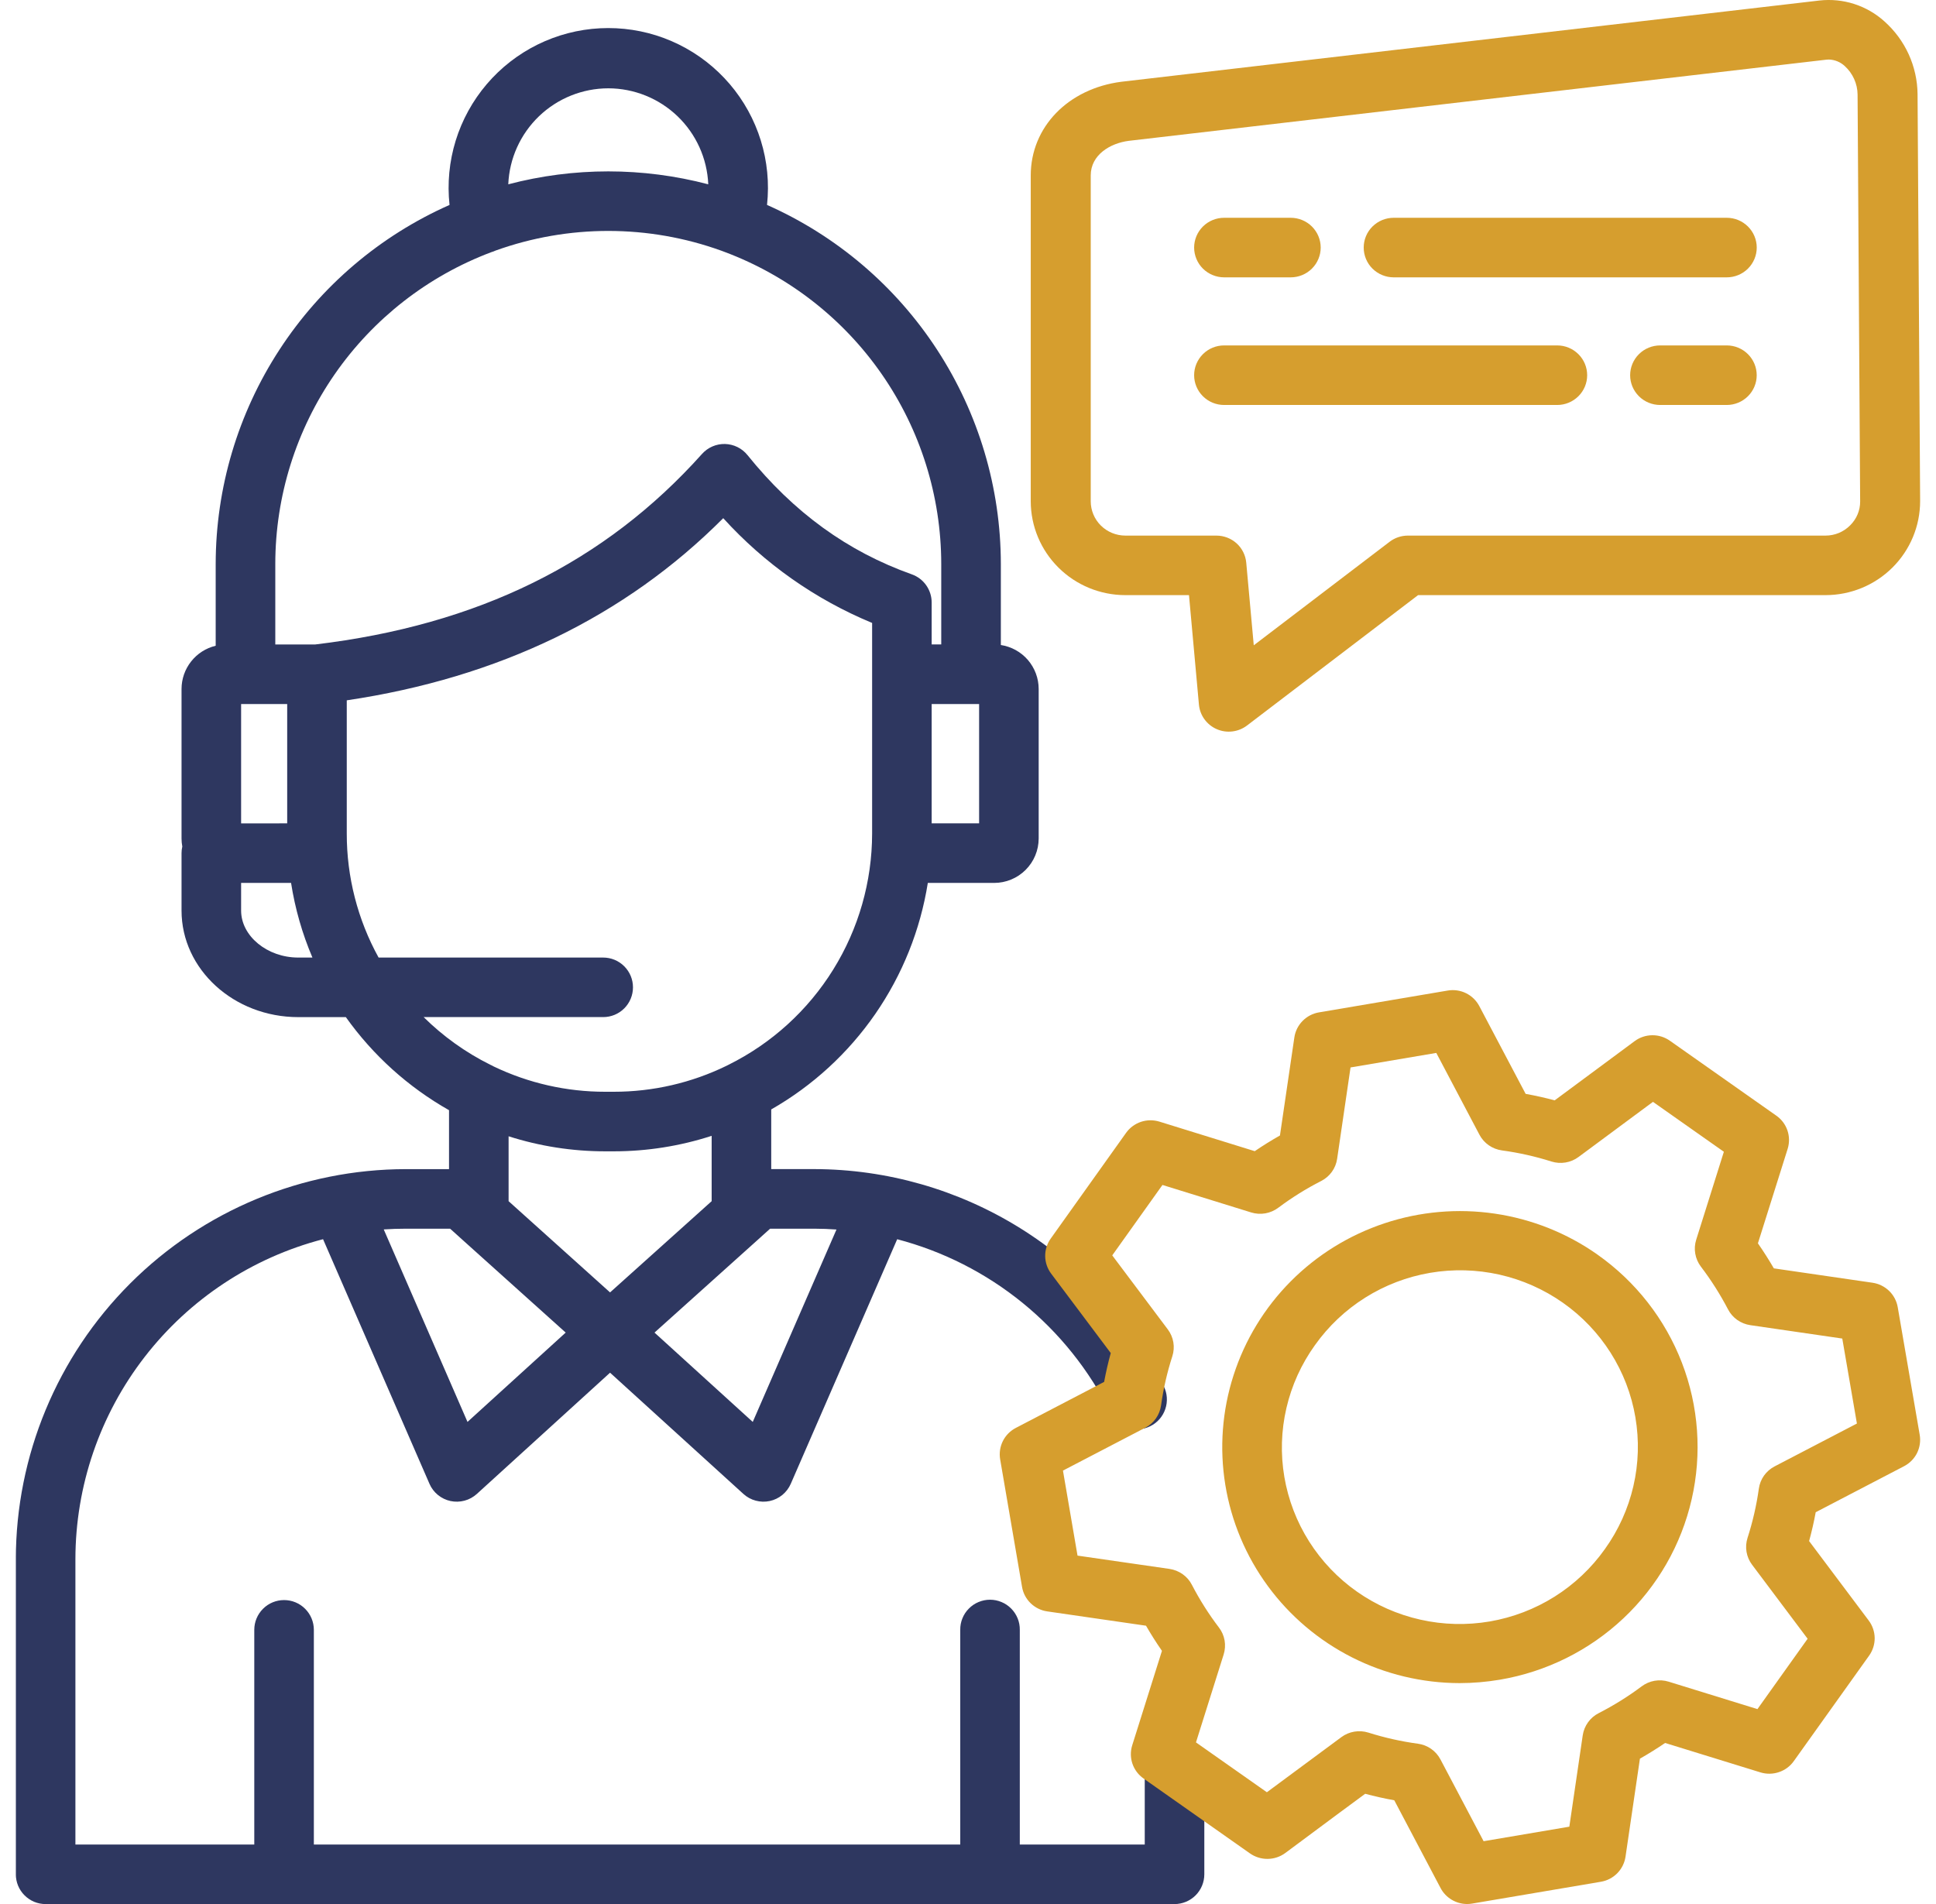
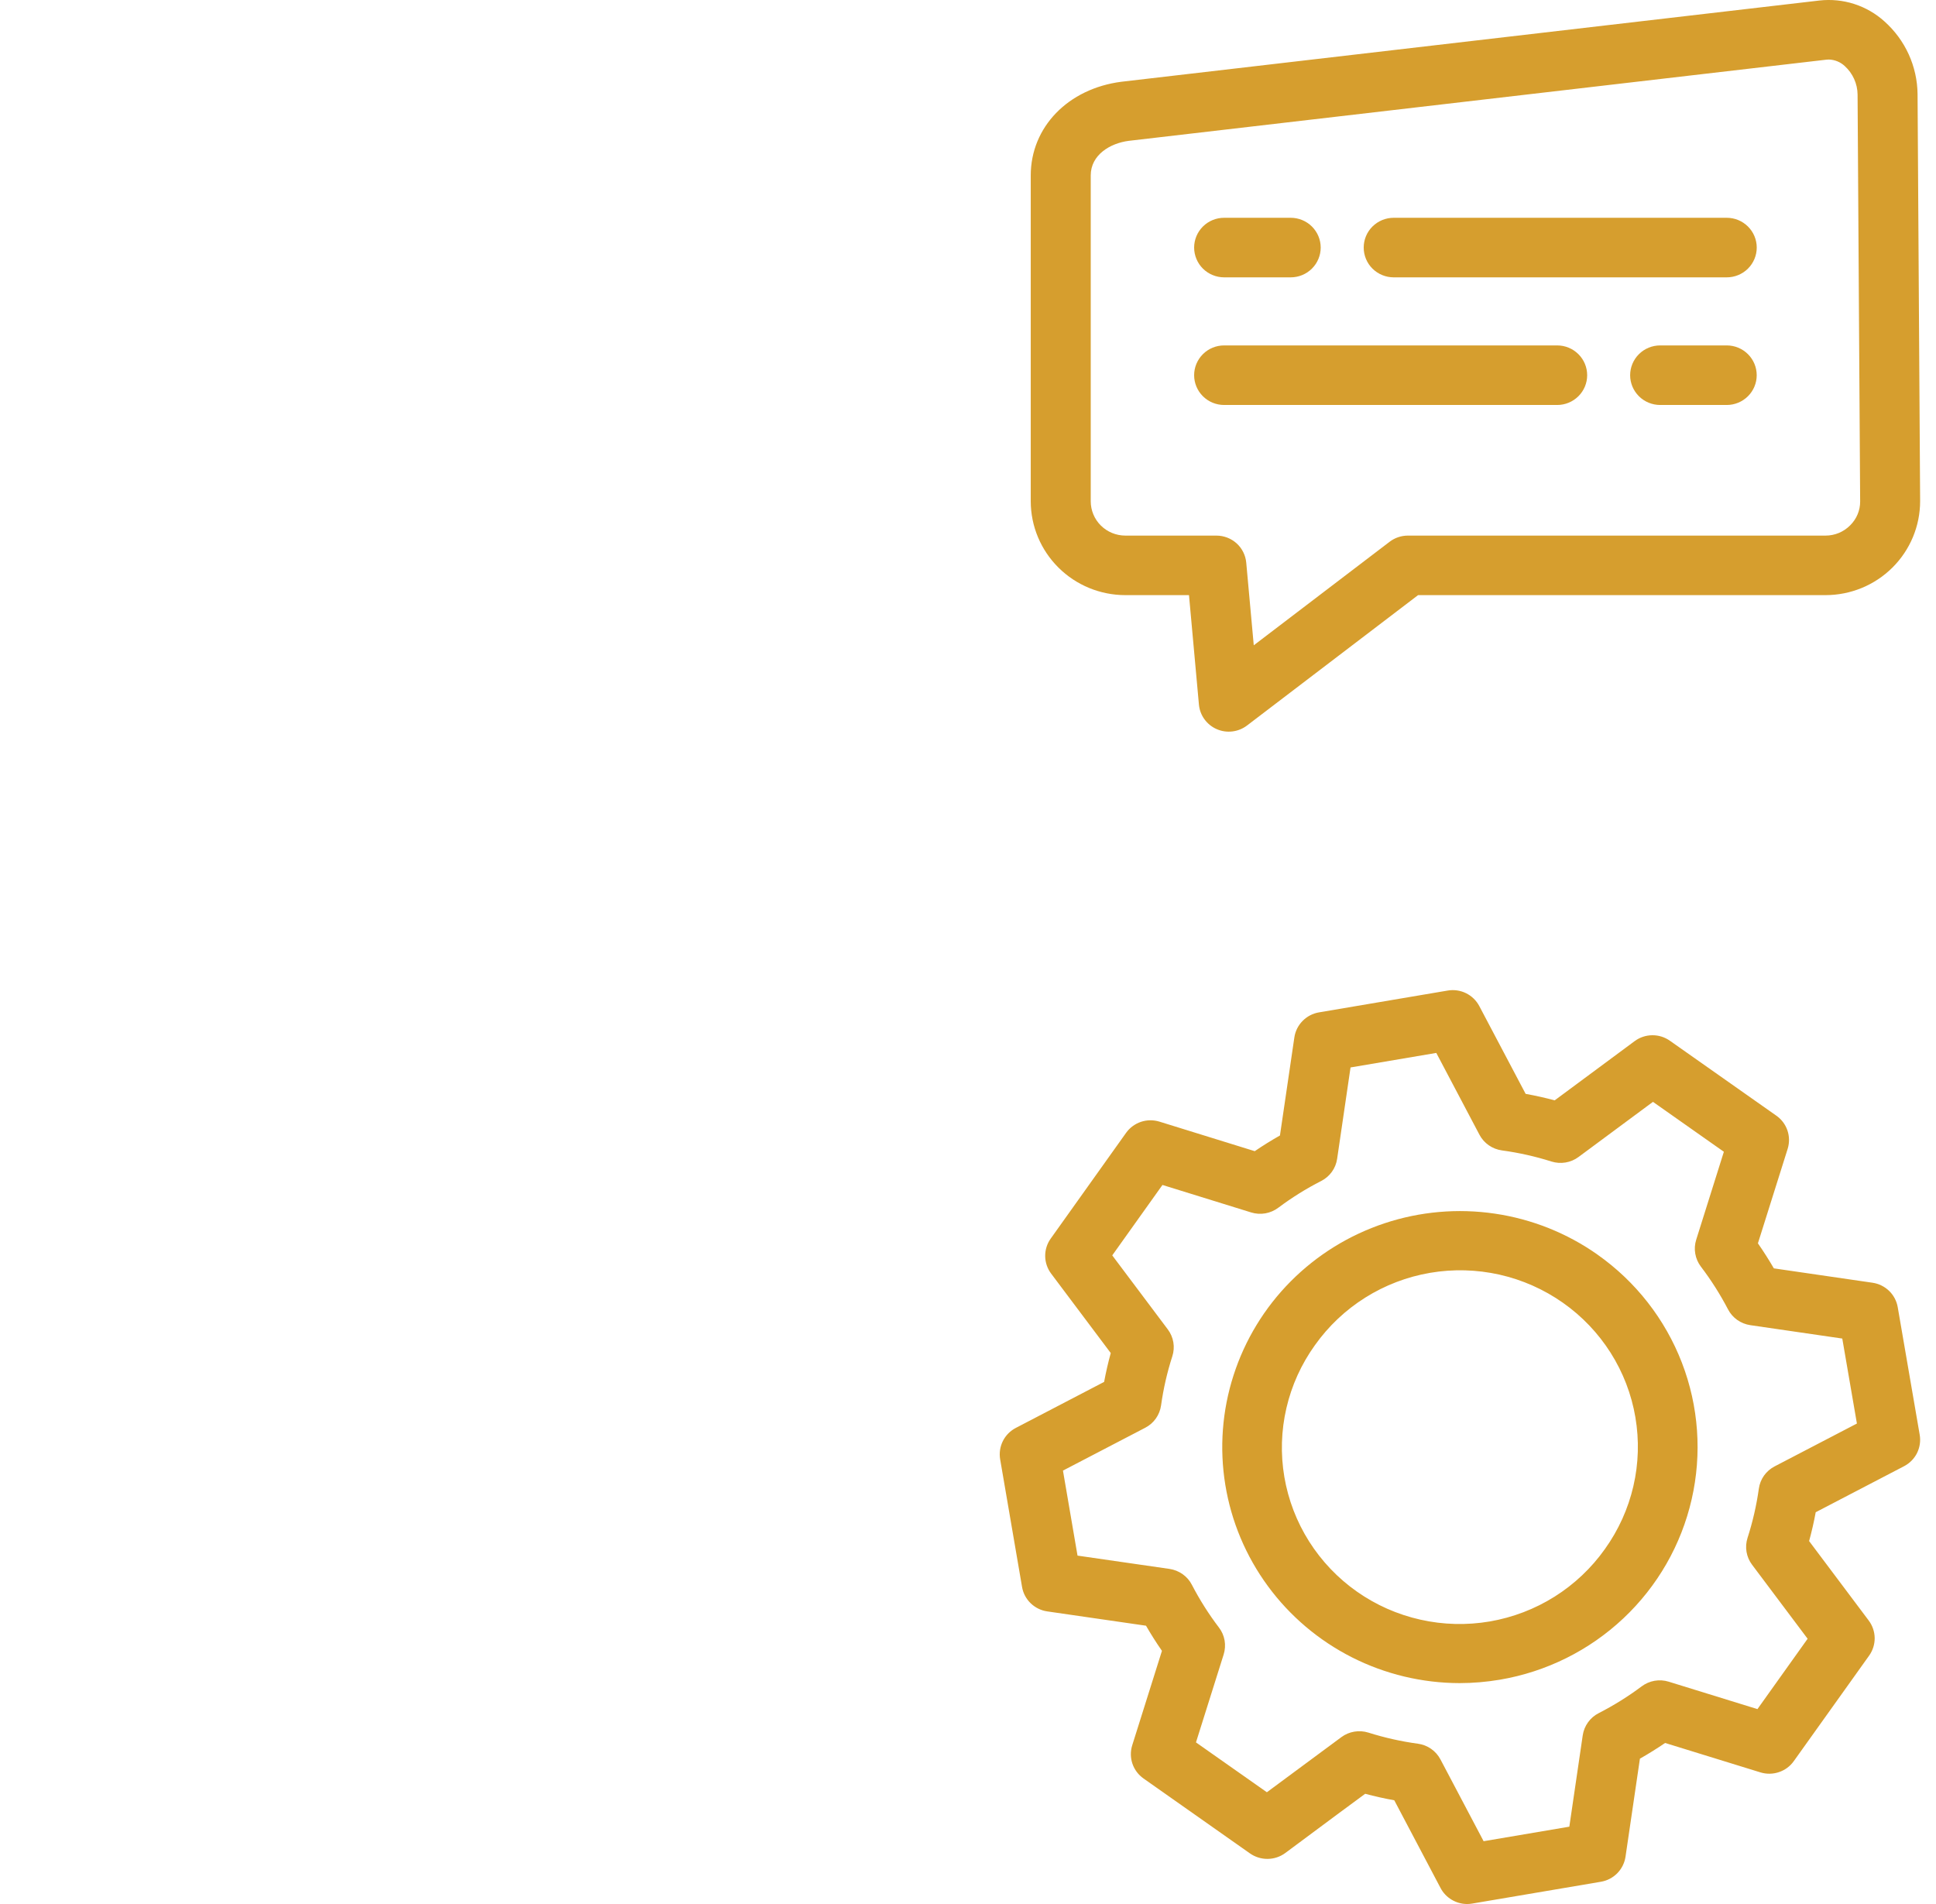
<svg xmlns="http://www.w3.org/2000/svg" width="61" height="60" viewBox="0 0 61 60" fill="none">
  <g clip-path="url(#clip0_787_2138)">
-     <path d="M37.007 54.797C36.758 54.797 36.52 54.896 36.344 55.072C36.168 55.248 36.069 55.486 36.069 55.735V58.125H32.132V51.36C32.134 51.236 32.111 51.113 32.064 50.998C32.017 50.883 31.948 50.778 31.861 50.69C31.774 50.602 31.67 50.531 31.555 50.484C31.441 50.436 31.318 50.411 31.194 50.411C31.07 50.411 30.947 50.436 30.832 50.484C30.718 50.531 30.614 50.602 30.527 50.69C30.439 50.778 30.37 50.883 30.324 50.998C30.277 51.113 30.254 51.236 30.256 51.36V58.125H9.889V51.36C9.889 51.111 9.79 50.873 9.614 50.697C9.438 50.52 9.2 50.422 8.951 50.422C8.702 50.422 8.463 50.52 8.287 50.697C8.111 50.873 8.012 51.111 8.012 51.36V58.125H2.376V49.131C2.379 46.824 3.146 44.584 4.558 42.76C5.97 40.936 7.946 39.631 10.179 39.05L13.532 46.758C13.591 46.895 13.682 47.015 13.798 47.11C13.913 47.204 14.05 47.27 14.195 47.301C14.341 47.332 14.493 47.328 14.637 47.289C14.781 47.251 14.913 47.178 15.024 47.078L19.222 43.257L23.424 47.078C23.534 47.178 23.667 47.251 23.811 47.289C23.955 47.328 24.106 47.332 24.252 47.301C24.398 47.27 24.534 47.204 24.65 47.11C24.765 47.015 24.856 46.895 24.916 46.758L28.269 39.051C29.714 39.43 31.061 40.114 32.22 41.057C33.379 42 34.322 43.18 34.987 44.518C35.098 44.741 35.292 44.911 35.528 44.99C35.764 45.07 36.022 45.053 36.245 44.942C36.468 44.832 36.638 44.637 36.717 44.401C36.797 44.166 36.779 43.908 36.669 43.685C35.651 41.634 34.082 39.907 32.137 38.698C30.193 37.489 27.95 36.846 25.66 36.841H24.3V34.961C25.604 34.216 26.724 33.188 27.578 31.953C28.432 30.717 28.998 29.306 29.234 27.823H31.324C31.695 27.823 32.052 27.676 32.315 27.413C32.578 27.151 32.726 26.795 32.727 26.423V21.709C32.726 21.374 32.605 21.051 32.387 20.797C32.168 20.543 31.866 20.377 31.535 20.326V17.769C31.532 15.374 30.835 13.03 29.527 11.022C28.22 9.015 26.358 7.429 24.168 6.458C24.186 6.286 24.196 6.113 24.197 5.94C24.2 5.256 24.064 4.578 23.796 3.948C23.528 3.317 23.135 2.749 22.639 2.276C22.144 1.803 21.558 1.437 20.916 1.198C20.274 0.96 19.59 0.856 18.906 0.891C18.223 0.926 17.553 1.101 16.939 1.404C16.325 1.707 15.78 2.132 15.336 2.653C14.892 3.174 14.559 3.78 14.357 4.435C14.156 5.089 14.09 5.777 14.164 6.458C11.973 7.429 10.111 9.014 8.804 11.022C7.496 13.03 6.799 15.373 6.796 17.769V20.349C6.49 20.422 6.218 20.596 6.023 20.843C5.827 21.089 5.721 21.395 5.72 21.709V26.423C5.72 26.508 5.728 26.592 5.744 26.676C5.728 26.744 5.72 26.814 5.72 26.885V28.695C5.72 30.546 7.369 32.052 9.396 32.052H10.897C11.753 33.256 12.863 34.257 14.148 34.985V36.842H12.788C9.53 36.846 6.406 38.142 4.102 40.445C1.798 42.749 0.502 45.873 0.499 49.131V59.063C0.499 59.187 0.523 59.309 0.57 59.423C0.617 59.536 0.686 59.64 0.774 59.727C0.861 59.814 0.964 59.883 1.078 59.931C1.192 59.978 1.314 60.002 1.437 60.002H37.007C37.256 60.002 37.495 59.903 37.671 59.727C37.847 59.551 37.946 59.312 37.946 59.063V55.735C37.946 55.486 37.847 55.248 37.671 55.072C37.495 54.896 37.256 54.797 37.007 54.797ZM26.356 38.745L23.718 44.808L20.622 41.993L23.952 39.001C23.978 38.98 24.002 38.958 24.026 38.934L24.265 38.719H25.66C25.893 38.719 26.125 38.729 26.356 38.745ZM30.85 25.946H29.355V22.186H30.85V25.946ZM19.166 2.783C19.979 2.784 20.761 3.1 21.348 3.663C21.935 4.227 22.282 4.995 22.316 5.808C20.251 5.265 18.08 5.265 16.015 5.808C16.049 4.995 16.396 4.227 16.983 3.663C17.57 3.1 18.352 2.784 19.166 2.783ZM15.479 7.947C15.481 7.947 15.482 7.946 15.484 7.945C15.528 7.933 15.57 7.917 15.612 7.897C17.914 7.069 20.433 7.071 22.733 7.902C22.767 7.917 22.802 7.93 22.837 7.941C24.838 8.691 26.564 10.034 27.782 11.79C29.001 13.546 29.655 15.632 29.657 17.769V20.308H29.355V18.984C29.355 18.791 29.295 18.602 29.183 18.443C29.072 18.285 28.914 18.165 28.732 18.1C26.703 17.379 25.008 16.148 23.551 14.34C23.465 14.234 23.358 14.148 23.236 14.088C23.114 14.028 22.98 13.995 22.844 13.991C22.708 13.988 22.573 14.014 22.448 14.068C22.323 14.122 22.212 14.202 22.121 14.303C19.052 17.732 15.063 19.697 9.929 20.309H8.674V17.769C8.676 15.635 9.329 13.551 10.544 11.796C11.76 10.042 13.481 8.699 15.479 7.947ZM7.597 25.947V22.186H9.049V25.946L7.597 25.947ZM9.396 30.175C8.421 30.175 7.597 29.498 7.597 28.695V27.823H9.171C9.297 28.632 9.523 29.422 9.844 30.175H9.396ZM19.006 30.175H11.929C11.269 28.978 10.924 27.634 10.926 26.267V22.069C15.716 21.357 19.698 19.43 22.788 16.329C24.088 17.762 25.69 18.89 27.479 19.63V26.267C27.477 27.782 27.053 29.267 26.253 30.554C25.454 31.842 24.311 32.881 22.954 33.554C22.936 33.563 22.918 33.572 22.901 33.581C21.791 34.124 20.573 34.405 19.338 34.404H19.066C17.852 34.405 16.653 34.133 15.558 33.608C15.522 33.587 15.484 33.568 15.445 33.551C14.671 33.166 13.963 32.659 13.348 32.051H19.005C19.254 32.051 19.493 31.953 19.669 31.777C19.845 31.601 19.944 31.362 19.944 31.113C19.944 30.864 19.845 30.625 19.669 30.45C19.493 30.273 19.254 30.175 19.005 30.175L19.006 30.175ZM19.066 36.281H19.338C20.386 36.281 21.427 36.116 22.423 35.793V37.852L19.222 40.727L16.025 37.852V35.807C17.008 36.121 18.034 36.281 19.066 36.281V36.281ZM14.182 38.719L14.435 38.946C14.454 38.964 14.473 38.982 14.493 38.999L17.824 41.993L14.73 44.808L12.091 38.742C12.322 38.727 12.554 38.719 12.788 38.719H14.182Z" fill="#2E3760" />
    <path d="M60.487 45.216L59.794 41.191C59.76 40.996 59.665 40.817 59.523 40.679C59.38 40.541 59.197 40.451 59 40.422L55.891 39.969C55.735 39.701 55.568 39.438 55.389 39.18L56.326 36.203C56.385 36.014 56.383 35.811 56.319 35.623C56.255 35.435 56.133 35.272 55.97 35.158L52.615 32.796C52.452 32.681 52.257 32.62 52.057 32.623C51.858 32.625 51.664 32.69 51.504 32.809L48.985 34.675C48.686 34.594 48.38 34.526 48.07 34.47L46.61 31.704C46.517 31.528 46.371 31.386 46.192 31.298C46.013 31.21 45.81 31.181 45.613 31.215L41.56 31.902C41.363 31.935 41.182 32.03 41.043 32.171C40.903 32.313 40.812 32.495 40.783 32.691L40.329 35.782C40.055 35.937 39.79 36.102 39.535 36.276L36.534 35.346C36.343 35.287 36.138 35.289 35.949 35.352C35.76 35.416 35.595 35.538 35.48 35.7L33.106 39.031C32.99 39.193 32.93 39.386 32.932 39.584C32.934 39.782 33 39.975 33.119 40.134L34.998 42.638C34.915 42.938 34.846 43.242 34.789 43.547L32.005 44.998C31.829 45.09 31.686 45.235 31.598 45.412C31.51 45.59 31.48 45.79 31.513 45.986L32.203 50.008C32.236 50.204 32.331 50.383 32.474 50.522C32.617 50.66 32.8 50.751 32.997 50.779L36.109 51.23C36.264 51.499 36.431 51.763 36.611 52.022L35.674 54.999C35.615 55.188 35.617 55.391 35.681 55.579C35.745 55.767 35.867 55.929 36.03 56.044L39.385 58.406C39.548 58.52 39.744 58.581 39.944 58.578C40.144 58.576 40.337 58.511 40.498 58.392L42.141 57.171L43.015 56.526C43.314 56.607 43.62 56.675 43.931 56.731L45.39 59.497C45.47 59.649 45.591 59.776 45.738 59.864C45.886 59.953 46.055 60 46.227 60C46.281 60 46.334 59.995 46.387 59.986L50.44 59.299C50.637 59.266 50.818 59.172 50.958 59.03C51.097 58.888 51.188 58.706 51.217 58.51L51.671 55.42C51.945 55.264 52.21 55.099 52.465 54.925L55.468 55.852C55.659 55.911 55.863 55.908 56.051 55.844C56.24 55.781 56.404 55.66 56.519 55.498L58.894 52.171C59.009 52.009 59.07 51.815 59.068 51.617C59.065 51.419 59 51.227 58.881 51.068L57.002 48.563C57.084 48.263 57.154 47.959 57.21 47.654L59.993 46.204C60.17 46.112 60.313 45.967 60.402 45.79C60.49 45.612 60.52 45.411 60.487 45.216ZM55.914 46.21C55.781 46.279 55.667 46.379 55.58 46.501C55.494 46.623 55.438 46.764 55.418 46.912C55.344 47.438 55.225 47.957 55.062 48.462C55.016 48.605 55.005 48.756 55.03 48.903C55.055 49.05 55.115 49.19 55.205 49.309L56.955 51.641L55.374 53.858L52.578 52.994C52.434 52.949 52.282 52.94 52.134 52.965C51.985 52.991 51.845 53.052 51.725 53.142C51.299 53.461 50.846 53.743 50.371 53.986C50.237 54.054 50.122 54.153 50.035 54.275C49.948 54.396 49.891 54.537 49.869 54.685L49.447 57.563L46.746 58.021L45.386 55.443C45.316 55.311 45.216 55.197 45.093 55.111C44.97 55.025 44.828 54.969 44.679 54.949C44.149 54.877 43.627 54.76 43.117 54.599C42.974 54.554 42.822 54.543 42.674 54.568C42.526 54.592 42.386 54.651 42.266 54.74L39.917 56.478L37.683 54.907L38.556 52.134C38.6 51.991 38.61 51.84 38.585 51.694C38.559 51.547 38.499 51.408 38.408 51.289C38.085 50.865 37.8 50.414 37.554 49.941C37.486 49.807 37.386 49.693 37.263 49.606C37.14 49.519 36.998 49.462 36.849 49.44L33.951 49.021L33.492 46.342L36.084 44.992C36.218 44.923 36.333 44.823 36.419 44.701C36.506 44.578 36.562 44.437 36.583 44.289C36.656 43.763 36.775 43.244 36.938 42.739C36.984 42.596 36.995 42.445 36.97 42.298C36.945 42.151 36.885 42.011 36.795 41.892L35.045 39.56L36.627 37.341L39.422 38.207C39.566 38.252 39.719 38.261 39.867 38.236C40.015 38.21 40.156 38.149 40.276 38.059C40.702 37.74 41.155 37.457 41.63 37.215C41.763 37.147 41.879 37.048 41.966 36.926C42.053 36.804 42.11 36.664 42.131 36.516L42.553 33.638L45.255 33.18L46.615 35.758C46.684 35.89 46.785 36.004 46.908 36.09C47.031 36.176 47.173 36.231 47.322 36.252C47.852 36.324 48.374 36.441 48.883 36.602C49.027 36.647 49.179 36.658 49.327 36.633C49.475 36.609 49.616 36.549 49.736 36.46L52.082 34.722L54.316 36.295L53.444 39.068C53.399 39.211 53.389 39.361 53.415 39.508C53.441 39.655 53.501 39.794 53.591 39.913C53.914 40.337 54.2 40.788 54.447 41.261C54.515 41.393 54.615 41.507 54.737 41.594C54.859 41.68 55 41.737 55.149 41.759L58.047 42.181L58.508 44.859L55.914 46.21ZM50.33 39.532C49.369 38.856 48.261 38.415 47.096 38.244C45.931 38.073 44.742 38.177 43.626 38.548C42.509 38.919 41.496 39.546 40.669 40.378C39.842 41.21 39.225 42.225 38.867 43.338C38.508 44.452 38.419 45.634 38.607 46.788C38.795 47.942 39.254 49.036 39.948 49.981C40.641 50.926 41.549 51.695 42.598 52.227C43.647 52.758 44.807 53.036 45.984 53.039C46.412 53.039 46.839 53.002 47.261 52.931C48.721 52.683 50.074 52.011 51.149 50.999C52.224 49.988 52.973 48.683 53.301 47.249C53.63 45.815 53.523 44.316 52.994 42.943C52.465 41.569 51.537 40.382 50.329 39.532H50.33ZM50.568 48.814C50.144 49.413 49.605 49.922 48.983 50.314C48.361 50.705 47.666 50.971 46.94 51.096C46.214 51.22 45.47 51.201 44.752 51.039C44.033 50.878 43.353 50.577 42.752 50.154C42.151 49.731 41.64 49.194 41.248 48.575C40.856 47.955 40.591 47.265 40.468 46.544C40.345 45.822 40.367 45.084 40.533 44.37C40.698 43.657 41.004 42.984 41.432 42.388L41.433 42.387C41.857 41.79 42.395 41.281 43.018 40.89C43.64 40.499 44.334 40.234 45.06 40.11C45.786 39.986 46.529 40.006 47.247 40.167C47.965 40.329 48.644 40.63 49.245 41.053C49.846 41.475 50.357 42.012 50.749 42.631C51.141 43.25 51.406 43.94 51.528 44.661C51.651 45.382 51.63 46.12 51.465 46.832C51.3 47.545 50.995 48.218 50.568 48.814Z" fill="#D69E2E" />
    <path d="M37.625 7.801C37.625 7.678 37.65 7.556 37.697 7.442C37.745 7.328 37.814 7.225 37.902 7.138C37.99 7.05 38.094 6.981 38.209 6.934C38.323 6.887 38.446 6.863 38.57 6.863H40.668C40.918 6.863 41.159 6.962 41.336 7.138C41.513 7.314 41.613 7.552 41.613 7.801C41.613 8.05 41.513 8.289 41.336 8.465C41.159 8.641 40.918 8.74 40.668 8.74H38.57C38.446 8.74 38.323 8.715 38.209 8.668C38.094 8.621 37.99 8.552 37.902 8.465C37.814 8.378 37.745 8.274 37.697 8.16C37.65 8.046 37.625 7.924 37.625 7.801ZM60.5 15.79C60.5 16.576 60.187 17.329 59.628 17.885C59.07 18.441 58.312 18.753 57.521 18.754H44.681L39.292 22.862C39.158 22.964 38.999 23.029 38.831 23.049C38.663 23.07 38.492 23.045 38.337 22.977C38.182 22.91 38.049 22.802 37.95 22.666C37.851 22.53 37.791 22.369 37.776 22.202L37.463 18.754H35.456C34.667 18.753 33.909 18.442 33.351 17.887C32.792 17.332 32.478 16.581 32.477 15.796V5.529C32.477 4.006 33.653 2.792 35.335 2.576L57.33 0.016C57.699 -0.025 58.072 0.012 58.425 0.126C58.778 0.24 59.102 0.427 59.376 0.675C59.7 0.964 59.96 1.317 60.14 1.711C60.319 2.106 60.415 2.533 60.419 2.965L60.5 15.79ZM58.61 15.802L58.529 2.977C58.527 2.808 58.49 2.642 58.42 2.487C58.35 2.333 58.25 2.195 58.124 2.081C57.989 1.955 57.812 1.882 57.626 1.876C57.601 1.876 57.576 1.877 57.551 1.88L35.566 4.438C34.975 4.514 34.367 4.882 34.367 5.529V15.796C34.367 16.083 34.482 16.358 34.686 16.561C34.89 16.763 35.167 16.877 35.456 16.878H38.326C38.562 16.878 38.789 16.965 38.964 17.123C39.138 17.281 39.246 17.498 39.267 17.732L39.504 20.335L43.785 17.072C43.95 16.946 44.153 16.878 44.361 16.878H57.521C57.665 16.878 57.808 16.849 57.941 16.794C58.074 16.738 58.194 16.657 58.295 16.555C58.395 16.456 58.475 16.339 58.529 16.21C58.583 16.081 58.611 15.942 58.61 15.802L58.61 15.802ZM49.064 10.885H38.57C38.319 10.885 38.079 10.984 37.902 11.16C37.725 11.336 37.625 11.575 37.625 11.824C37.625 12.072 37.725 12.311 37.902 12.487C38.079 12.663 38.319 12.762 38.57 12.762H49.064C49.315 12.762 49.555 12.663 49.732 12.487C49.91 12.311 50.009 12.072 50.009 11.824C50.009 11.575 49.91 11.336 49.732 11.16C49.555 10.984 49.315 10.885 49.064 10.885ZM54.407 6.863H43.913C43.662 6.863 43.422 6.962 43.244 7.138C43.067 7.314 42.968 7.552 42.968 7.801C42.968 8.05 43.067 8.289 43.244 8.465C43.422 8.641 43.662 8.74 43.913 8.74H54.407C54.657 8.74 54.898 8.641 55.075 8.465C55.252 8.289 55.352 8.05 55.352 7.801C55.352 7.552 55.252 7.314 55.075 7.138C54.898 6.962 54.657 6.863 54.407 6.863ZM54.407 10.885H52.309C52.058 10.885 51.818 10.984 51.64 11.16C51.463 11.336 51.363 11.575 51.363 11.824C51.363 12.072 51.463 12.311 51.64 12.487C51.818 12.663 52.058 12.762 52.309 12.762H54.406C54.657 12.762 54.897 12.663 55.074 12.487C55.252 12.311 55.351 12.072 55.351 11.824C55.351 11.575 55.252 11.336 55.074 11.16C54.897 10.984 54.657 10.885 54.406 10.885H54.407Z" fill="#D69E2E" />
  </g>
  <defs>
    <clipPath id="clip0_787_2138">
      <rect width="60" height="60" fill="white" transform="translate(0.5)" />
    </clipPath>
  </defs>
</svg>